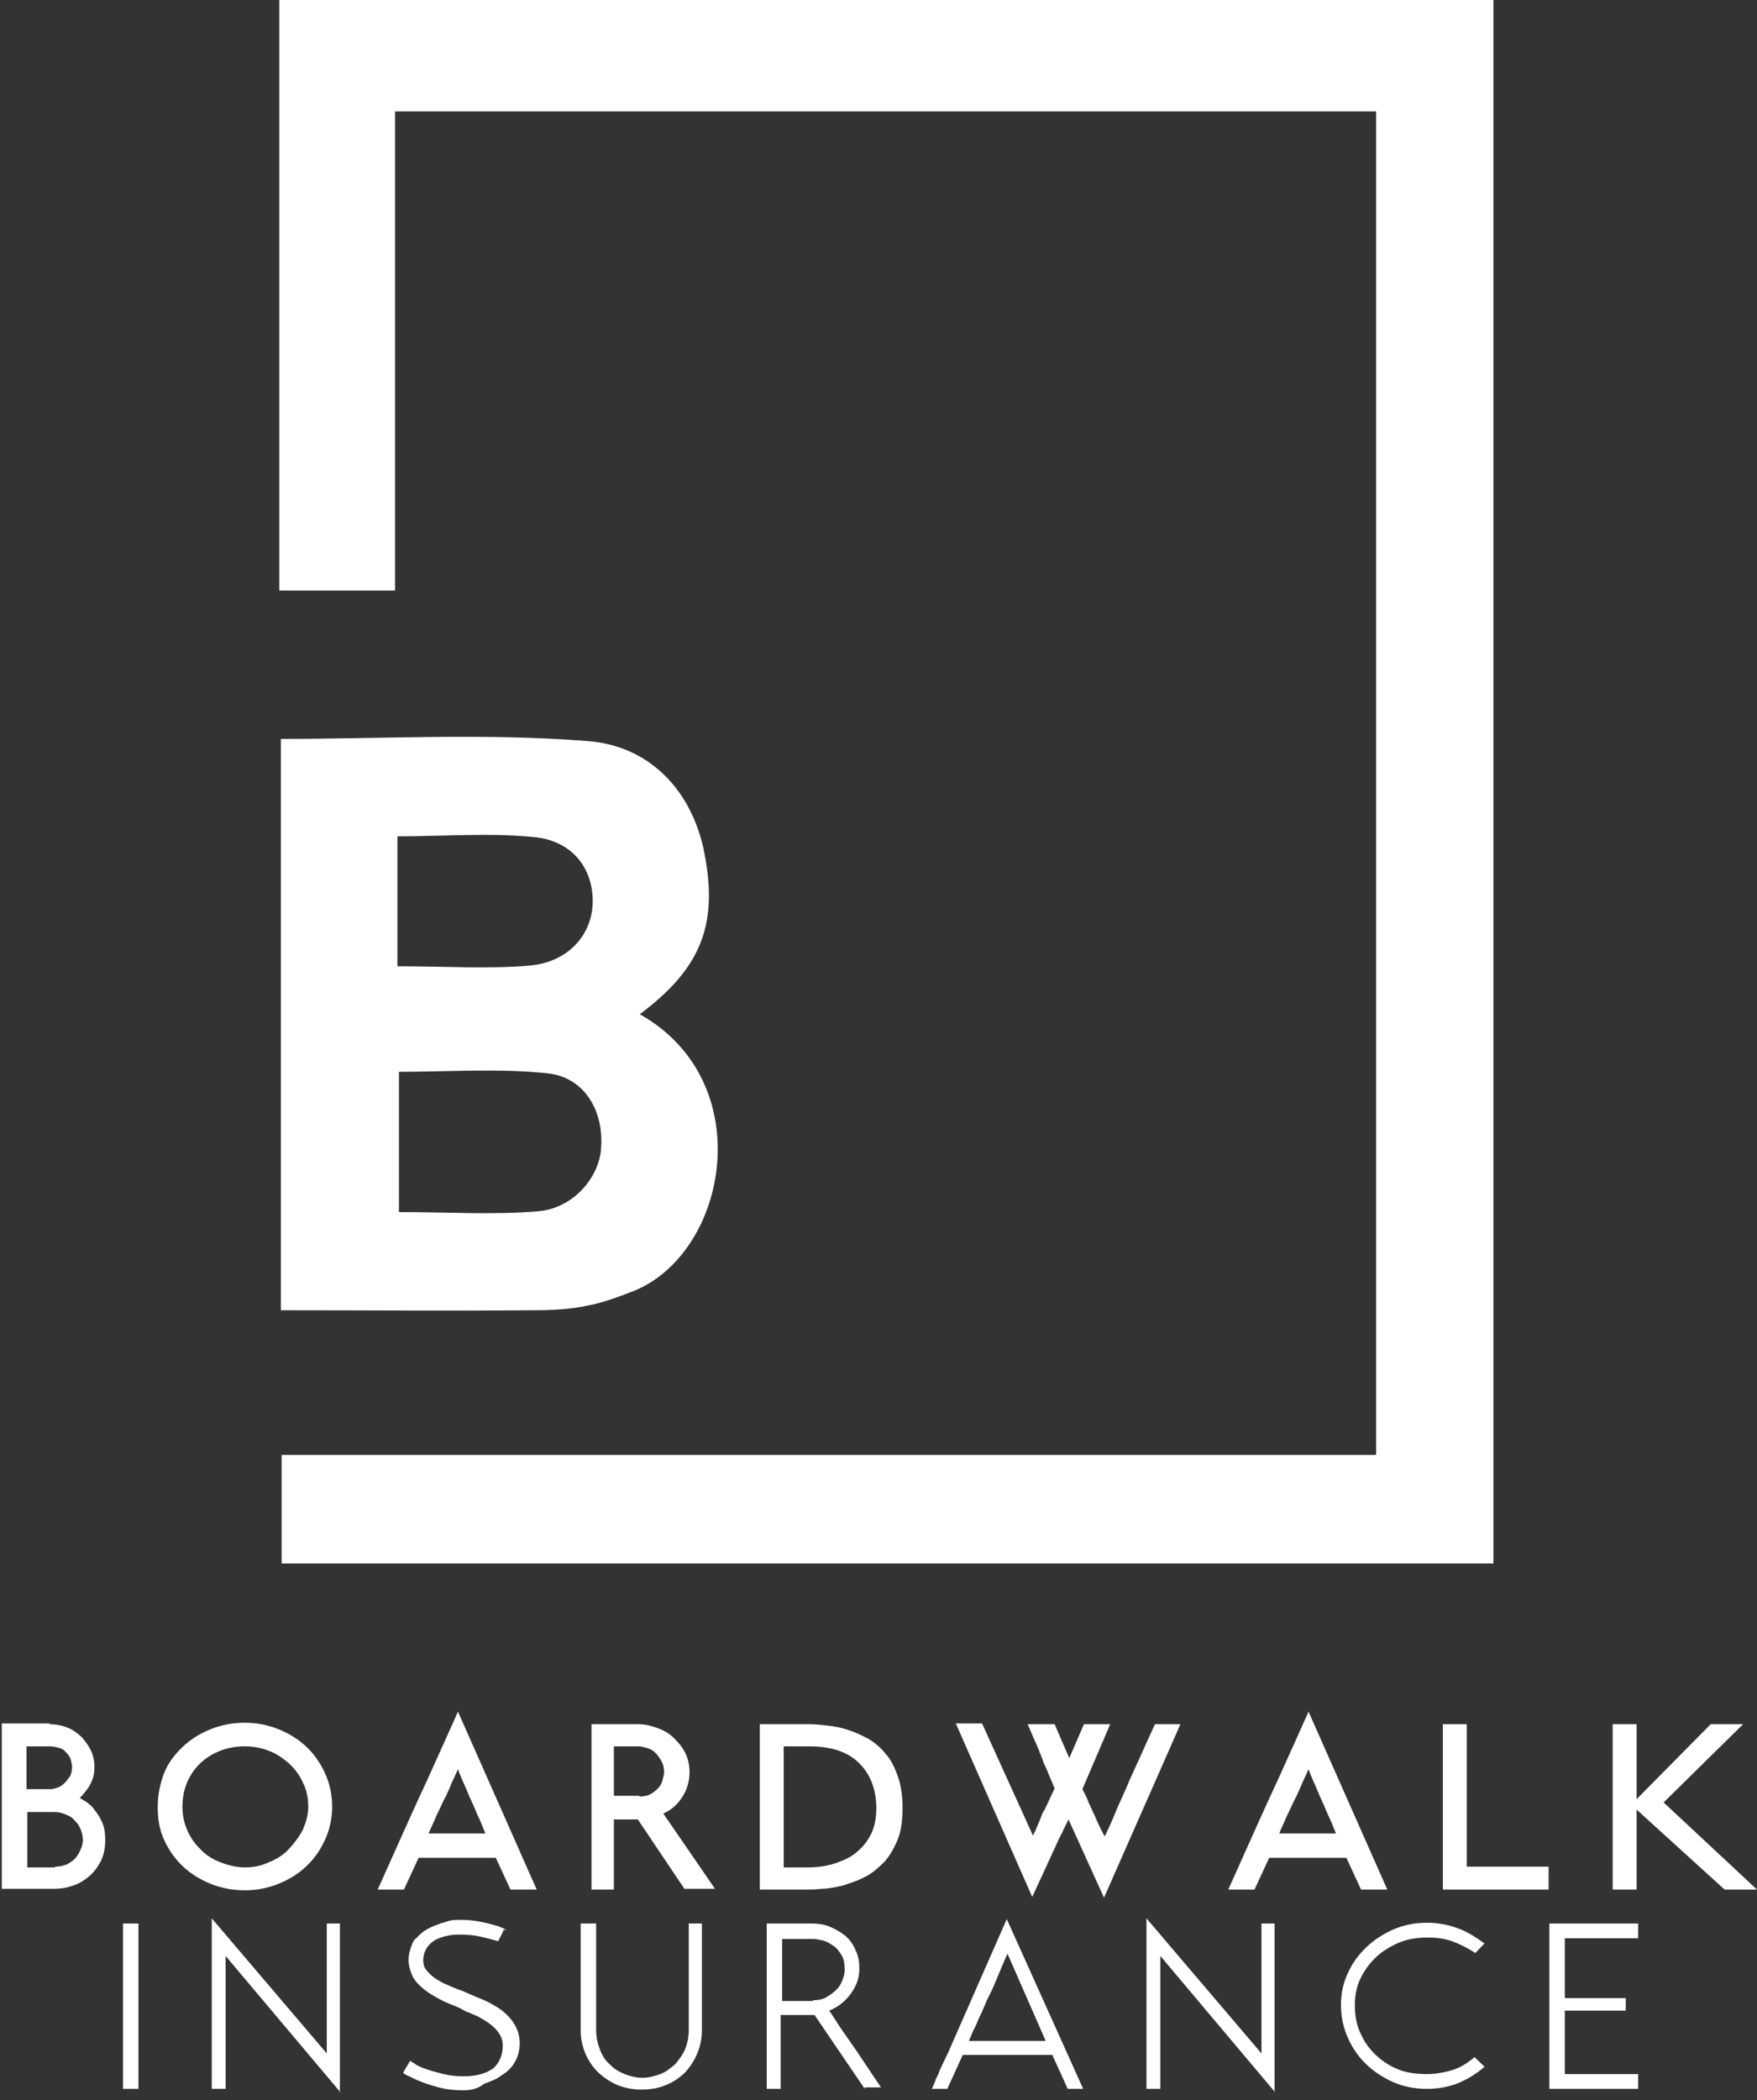
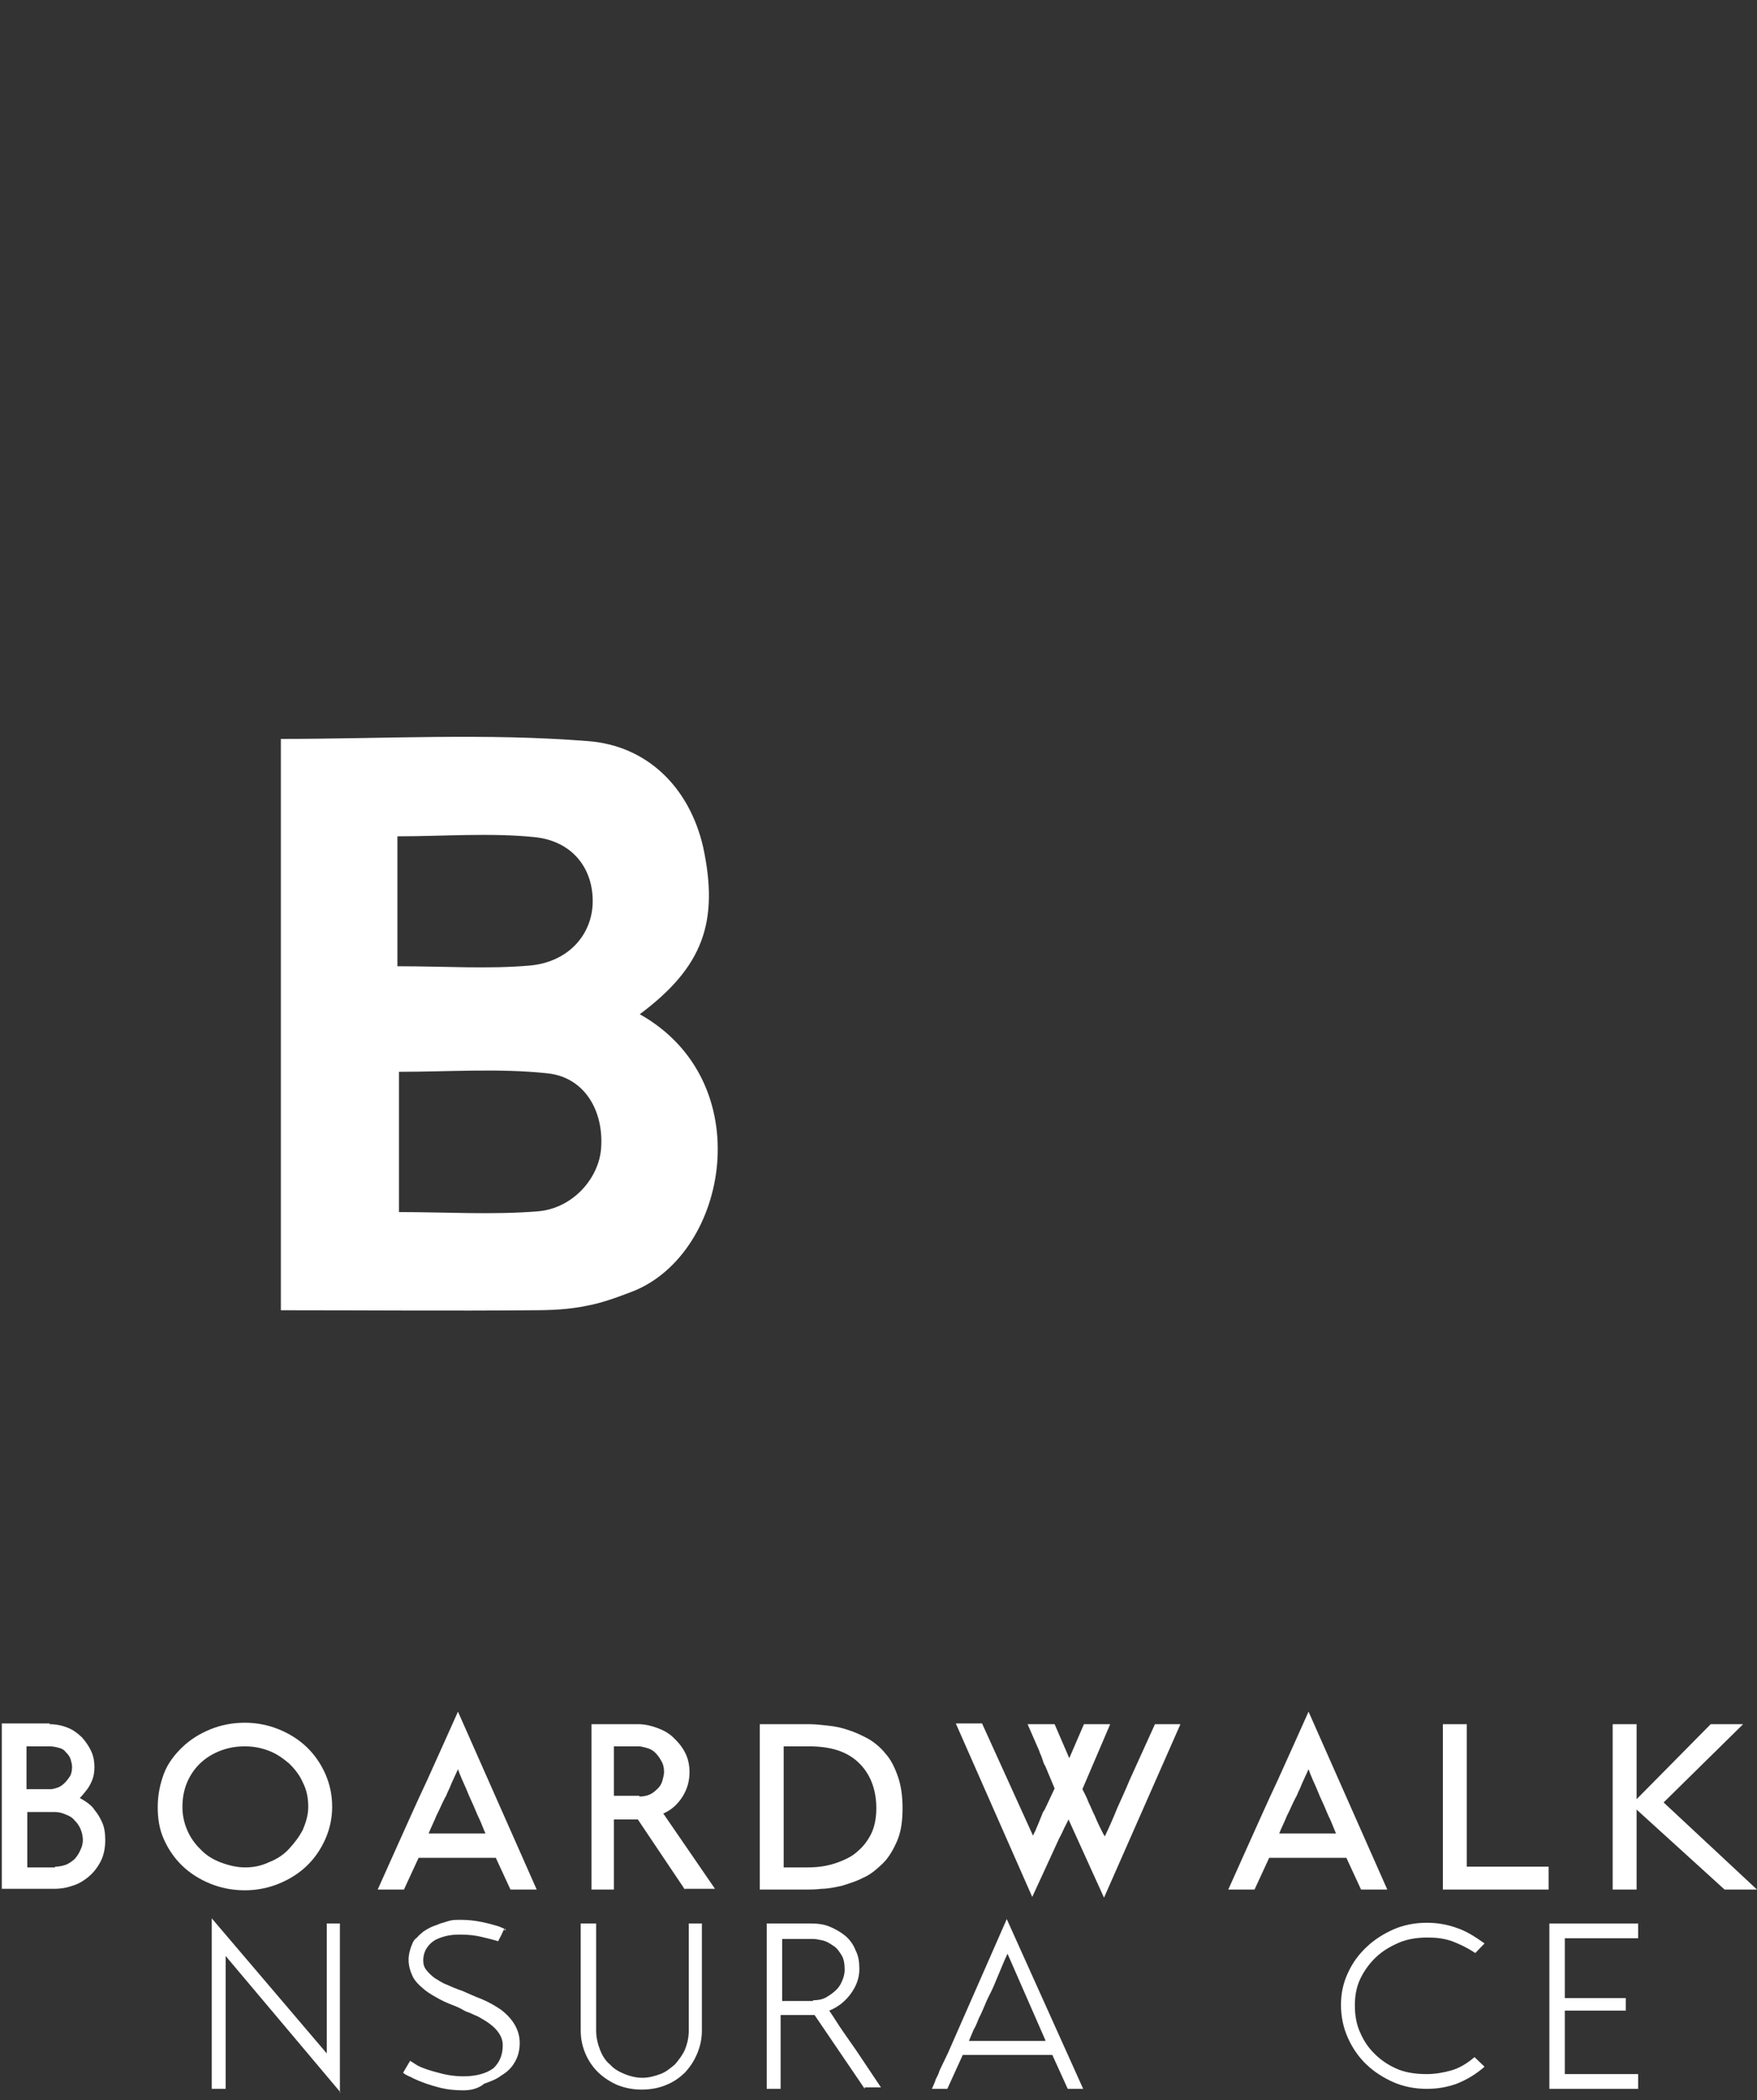
<svg xmlns="http://www.w3.org/2000/svg" width="195" height="233" viewBox="0 0 195 233" fill="none">
  <rect x="0" y="0" width="195" height="233" fill="#333333" stroke="none" />
-   <path d="M152.728 161.418C152.728 111.133 152.728 61.914 152.728 12.366C116.321 12.366 80.342 12.366 43.849 12.366C43.849 30.22 43.849 47.745 43.849 65.517C39.309 65.517 35.283 65.517 31 65.517C31 43.651 31 22.03 31 0C75.888 0 120.604 0 165.749 0C165.749 57.655 165.749 115.31 165.749 173.456C121.118 173.456 76.402 173.456 31.257 173.456C31.257 169.689 31.257 165.922 31.257 161.418C71.69 161.418 112.123 161.418 152.728 161.418Z" fill="white" />
  <path d="M71.005 112.525C84.283 119.978 80.856 138.978 70.32 143.237C68.606 143.892 66.893 144.547 65.094 144.875C63.124 145.284 61.154 145.366 59.183 145.366C49.932 145.448 40.68 145.366 31.171 145.366C31.171 124.155 31.171 102.944 31.171 81.978C42.65 81.978 54.044 81.323 65.265 82.224C71.776 82.715 76.487 87.301 78.029 93.935C79.828 102.288 78.029 107.284 71.005 112.525ZM44.278 134.474C49.589 134.474 54.643 134.801 59.697 134.392C63.638 134.064 66.55 130.625 66.722 127.267C66.979 123.172 64.837 119.487 60.725 119.077C55.328 118.504 49.846 118.913 44.278 118.913C44.278 124.155 44.278 129.15 44.278 134.474ZM44.106 107.202C49.503 107.202 54.215 107.53 58.841 107.12C63.124 106.711 65.694 103.681 65.779 100.159C65.865 96.392 63.552 93.28 59.269 92.87C54.3 92.379 49.246 92.788 44.106 92.788C44.106 97.538 44.106 102.288 44.106 107.202Z" fill="white" />
-   <path d="M5.512 191.293C6.283 191.293 6.969 191.457 7.568 191.703C8.168 191.948 8.682 192.358 9.11 192.767C9.538 193.259 9.881 193.75 10.138 194.323C10.395 194.897 10.481 195.47 10.481 196.043C10.481 196.617 10.395 197.108 10.224 197.517C10.053 197.927 9.881 198.254 9.624 198.582C9.367 198.91 9.11 199.237 8.853 199.483C9.025 199.565 9.281 199.729 9.538 199.892C9.881 200.138 10.224 200.384 10.481 200.793C10.823 201.203 11.08 201.612 11.337 202.185C11.594 202.759 11.68 203.414 11.68 204.151C11.68 205.052 11.509 205.871 11.166 206.526C10.823 207.181 10.395 207.754 9.795 208.246C9.196 208.737 8.596 209.065 7.997 209.229C7.311 209.474 6.626 209.556 6.026 209.556H0.201V191.211H5.512V191.293ZM2.942 193.75V198.5H5.684C5.855 198.5 6.112 198.418 6.369 198.336C6.626 198.254 6.883 198.091 7.14 197.845C7.397 197.599 7.568 197.354 7.74 197.108C7.911 196.862 7.997 196.453 7.997 196.043C7.997 195.716 7.911 195.47 7.825 195.142C7.74 194.897 7.568 194.651 7.311 194.405C7.14 194.16 6.883 193.996 6.54 193.914C6.198 193.832 5.941 193.75 5.512 193.75H2.942ZM6.112 207.099C6.54 207.099 6.969 207.017 7.397 206.854C7.74 206.69 8.082 206.444 8.339 206.198C8.596 205.871 8.768 205.625 8.939 205.216C9.11 204.888 9.196 204.479 9.196 204.151C9.196 203.742 9.11 203.332 8.939 202.923C8.768 202.513 8.511 202.185 8.254 201.94C7.997 201.612 7.654 201.448 7.226 201.285C6.883 201.121 6.455 201.039 6.112 201.039H3.028V207.181H6.112V207.099Z" fill="white" />
+   <path d="M5.512 191.293C6.283 191.293 6.969 191.457 7.568 191.703C8.168 191.948 8.682 192.358 9.11 192.767C9.538 193.259 9.881 193.75 10.138 194.323C10.395 194.897 10.481 195.47 10.481 196.043C10.481 196.617 10.395 197.108 10.224 197.517C10.053 197.927 9.881 198.254 9.624 198.582C9.367 198.91 9.11 199.237 8.853 199.483C9.025 199.565 9.281 199.729 9.538 199.892C9.881 200.138 10.224 200.384 10.481 200.793C10.823 201.203 11.08 201.612 11.337 202.185C11.594 202.759 11.68 203.414 11.68 204.151C11.68 205.052 11.509 205.871 11.166 206.526C10.823 207.181 10.395 207.754 9.795 208.246C9.196 208.737 8.596 209.065 7.997 209.229C7.311 209.474 6.626 209.556 6.026 209.556H0.201V191.211H5.512V191.293ZM2.942 193.75V198.5H5.684C5.855 198.5 6.112 198.418 6.369 198.336C6.626 198.254 6.883 198.091 7.14 197.845C7.397 197.599 7.568 197.354 7.74 197.108C7.911 196.862 7.997 196.453 7.997 196.043C7.997 195.716 7.911 195.47 7.825 195.142C7.74 194.897 7.568 194.651 7.311 194.405C7.14 194.16 6.883 193.996 6.54 193.914C6.198 193.832 5.941 193.75 5.512 193.75H2.942M6.112 207.099C6.54 207.099 6.969 207.017 7.397 206.854C7.74 206.69 8.082 206.444 8.339 206.198C8.596 205.871 8.768 205.625 8.939 205.216C9.11 204.888 9.196 204.479 9.196 204.151C9.196 203.742 9.11 203.332 8.939 202.923C8.768 202.513 8.511 202.185 8.254 201.94C7.997 201.612 7.654 201.448 7.226 201.285C6.883 201.121 6.455 201.039 6.112 201.039H3.028V207.181H6.112V207.099Z" fill="white" />
  <path d="M27.185 209.72C25.815 209.72 24.53 209.474 23.33 208.983C22.131 208.492 21.103 207.836 20.246 207.017C19.39 206.198 18.704 205.216 18.191 204.069C17.677 202.923 17.505 201.776 17.505 200.466C17.505 199.155 17.762 197.927 18.191 196.78C18.619 195.634 19.39 194.651 20.246 193.832C21.103 193.013 22.131 192.358 23.33 191.867C24.53 191.375 25.815 191.13 27.185 191.13C28.47 191.13 29.755 191.375 30.954 191.867C32.154 192.358 33.182 193.013 34.038 193.832C34.895 194.651 35.58 195.634 36.094 196.78C36.608 197.927 36.865 199.155 36.865 200.466C36.865 201.694 36.608 202.923 36.094 204.069C35.58 205.216 34.895 206.198 34.038 207.017C33.182 207.836 32.154 208.492 30.954 208.983C29.755 209.474 28.47 209.72 27.185 209.72ZM27.185 193.75C26.157 193.75 25.301 193.914 24.444 194.242C23.587 194.569 22.816 195.061 22.217 195.634C21.617 196.207 21.103 196.944 20.76 197.763C20.418 198.582 20.246 199.483 20.246 200.466C20.246 201.367 20.418 202.186 20.76 203.004C21.103 203.823 21.617 204.56 22.217 205.134C22.816 205.789 23.587 206.28 24.444 206.608C25.301 206.935 26.243 207.181 27.185 207.181C28.128 207.181 28.984 207.017 29.841 206.608C30.697 206.28 31.468 205.789 32.068 205.134C32.668 204.479 33.182 203.823 33.61 203.004C33.953 202.186 34.21 201.367 34.21 200.466C34.21 199.483 34.038 198.582 33.61 197.763C33.267 196.944 32.668 196.207 32.068 195.634C31.383 195.061 30.697 194.569 29.841 194.242C28.984 193.914 28.128 193.75 27.185 193.75Z" fill="white" />
  <path d="M59.566 209.638H56.653L55.026 206.117H46.459L44.832 209.638H41.919L42.433 208.492C42.69 207.918 42.947 207.345 43.204 206.772C43.461 206.198 43.718 205.625 43.975 205.052C45.089 202.595 46.203 200.056 47.402 197.517C48.601 194.897 49.715 192.358 50.828 189.901L59.566 209.638ZM53.912 203.496C53.655 202.923 53.484 202.431 53.227 201.858C52.97 201.367 52.799 200.875 52.542 200.302C52.199 199.565 51.942 198.992 51.685 198.336C51.428 197.763 51.085 197.026 50.828 196.289L50.229 197.599C50.057 197.927 49.972 198.254 49.8 198.582C49.629 198.91 49.543 199.237 49.372 199.483C49.029 200.138 48.772 200.793 48.43 201.448C48.173 202.104 47.83 202.759 47.573 203.414H53.912V203.496Z" fill="white" />
  <path d="M76.013 209.638L70.788 201.858H68.132V209.638H65.648V191.293H70.874C71.559 191.293 72.244 191.457 72.93 191.703C73.615 191.948 74.214 192.276 74.728 192.767C75.242 193.259 75.671 193.75 76.013 194.405C76.356 195.061 76.527 195.798 76.527 196.617C76.527 197.599 76.27 198.5 75.756 199.319C75.242 200.138 74.557 200.793 73.615 201.203L79.354 209.556H76.013V209.638ZM70.959 199.319C71.388 199.319 71.816 199.237 72.159 199.073C72.501 198.91 72.758 198.664 73.015 198.418C73.272 198.173 73.444 197.845 73.529 197.517C73.615 197.19 73.7 196.862 73.7 196.617C73.7 196.125 73.615 195.716 73.358 195.306C73.186 194.979 72.93 194.651 72.672 194.405C72.415 194.16 72.073 193.996 71.73 193.914C71.388 193.832 71.13 193.75 70.959 193.75H68.132V199.237H70.959V199.319Z" fill="white" />
  <path d="M89.891 191.293C90.49 191.293 91.176 191.375 91.947 191.457C92.718 191.539 93.489 191.703 94.174 191.948C94.945 192.194 95.63 192.522 96.401 192.931C97.087 193.341 97.772 193.914 98.286 194.569C98.885 195.224 99.314 196.125 99.656 197.108C99.999 198.091 100.17 199.237 100.17 200.629C100.17 202.022 99.999 203.25 99.571 204.233C99.142 205.216 98.629 206.116 97.943 206.772C97.258 207.427 96.573 208 95.802 208.328C95.031 208.737 94.174 208.983 93.403 209.229C92.632 209.392 91.861 209.556 91.176 209.556C90.49 209.638 89.977 209.638 89.548 209.638H84.323V191.293H89.891ZM89.634 207.181C90.833 207.181 91.861 207.017 92.803 206.69C93.746 206.362 94.602 205.953 95.202 205.379C95.887 204.806 96.401 204.069 96.744 203.332C97.087 202.595 97.258 201.612 97.258 200.629C97.258 198.5 96.573 196.78 95.288 195.552C94.003 194.323 92.204 193.75 89.805 193.75H86.978V207.181H89.634Z" fill="white" />
  <path d="M131.009 191.293L122.529 210.539L118.588 201.858C118.417 202.267 118.16 202.677 117.989 203.086C117.817 203.496 117.56 203.905 117.389 204.315L115.847 207.673L114.562 210.457L106.081 191.211H108.994L114.648 203.66C114.733 203.414 114.905 203.168 114.99 202.923C115.076 202.677 115.247 202.349 115.333 202.104L115.761 201.039L115.933 200.793L117.046 198.418C116.875 198.009 116.704 197.599 116.532 197.19C116.361 196.78 116.19 196.371 116.018 195.961C115.847 195.716 115.761 195.388 115.676 195.142C115.59 194.815 115.419 194.569 115.333 194.242L114.048 191.293H117.046L118.674 195.061L120.301 191.293H123.214L120.13 198.5C120.387 198.992 120.644 199.483 120.815 199.974C121.072 200.466 121.244 200.957 121.501 201.448C121.672 201.858 121.843 202.267 122.015 202.595C122.186 202.923 122.357 203.332 122.614 203.742C123.128 202.677 123.557 201.694 123.985 200.629C124.413 199.647 124.927 198.582 125.356 197.517L128.182 191.293H131.009Z" fill="white" />
  <path d="M153.967 209.638H151.055L149.427 206.117H140.861L139.233 209.638H136.32L136.834 208.492C137.091 207.918 137.348 207.345 137.605 206.772C137.862 206.198 138.119 205.625 138.376 205.052C139.49 202.595 140.604 200.056 141.803 197.517C143.002 194.897 144.116 192.358 145.229 189.901L153.967 209.638ZM148.313 203.496C148.056 202.923 147.885 202.431 147.628 201.858C147.371 201.367 147.2 200.875 146.943 200.302C146.6 199.565 146.343 198.992 146.086 198.336C145.829 197.763 145.486 197.026 145.229 196.289L144.63 197.599C144.459 197.927 144.373 198.254 144.202 198.582C144.03 198.91 143.945 199.237 143.773 199.483C143.431 200.138 143.174 200.793 142.831 201.448C142.574 202.104 142.231 202.759 141.974 203.414H148.313V203.496Z" fill="white" />
  <path d="M171.871 207.099V209.638H160.135V191.293H162.791V207.099H171.871Z" fill="white" />
  <path d="M178.981 191.293H181.637V209.638H178.981V191.293ZM195 209.638H191.402L181.037 200.22L189.86 191.293H193.458L184.635 199.974L195 209.638Z" fill="white" />
-   <path d="M15.364 213.405V231.75H13.65V213.405H15.364Z" fill="white" />
  <path d="M37.807 232.16L25.044 217.009V231.75H23.502V212.832L36.266 227.819V213.405H37.722V232.16H37.807Z" fill="white" />
  <path d="M51.428 231.914C50.486 231.914 49.629 231.832 48.687 231.586C47.744 231.341 47.059 231.095 46.459 230.849C46.117 230.685 45.86 230.604 45.603 230.44C45.346 230.358 45.089 230.194 44.917 230.112L44.832 230.03C44.832 230.03 44.746 230.03 44.746 229.948L45.517 228.638L46.288 229.129C46.888 229.457 47.659 229.703 48.601 229.948C49.458 230.194 50.4 230.358 51.428 230.358C52.884 230.358 53.998 230.03 54.769 229.457C55.454 228.802 55.797 227.983 55.797 226.918C55.797 226.017 55.283 225.198 54.255 224.461C53.912 224.216 53.484 223.97 53.056 223.724C52.627 223.56 52.199 223.315 51.685 223.151L51.085 222.823L50.743 222.66C50.143 222.414 49.458 222.168 48.858 221.841C48.258 221.513 47.659 221.185 47.145 220.776C46.545 220.285 46.031 219.793 45.774 219.22C45.517 218.647 45.346 218.073 45.346 217.418C45.346 216.845 45.517 216.19 45.774 215.616C45.86 215.371 46.031 215.125 46.288 214.961C46.459 214.716 46.717 214.552 46.974 214.306C47.23 214.142 47.487 213.979 47.83 213.815C48.173 213.651 48.515 213.569 48.858 213.405C49.201 213.323 49.629 213.16 49.972 213.078C50.314 212.996 50.743 212.996 51.085 212.996C51.942 212.996 52.713 213.078 53.484 213.242C54.255 213.405 54.855 213.569 55.368 213.733L55.968 213.979L55.626 214.716L55.283 215.371C54.769 215.207 54.084 215.043 53.398 214.879C52.713 214.716 51.942 214.634 51.085 214.634C50.743 214.634 50.4 214.634 49.886 214.716C49.372 214.798 48.858 214.961 48.344 215.207C47.487 215.698 46.974 216.517 46.974 217.5C46.974 217.91 47.059 218.237 47.316 218.565C47.573 218.892 47.916 219.22 48.258 219.466C48.687 219.711 49.115 220.039 49.629 220.203C50.143 220.448 50.743 220.694 51.257 220.858C52.028 221.185 52.713 221.513 53.57 221.841C54.34 222.168 55.026 222.578 55.626 222.987C56.996 224.052 57.681 225.28 57.681 226.672C57.681 227.41 57.51 228.147 57.167 228.72C56.825 229.375 56.311 229.866 55.626 230.276C55.111 230.685 54.426 230.931 53.741 231.177C53.056 231.75 52.199 231.914 51.428 231.914ZM55.968 214.142C56.054 214.142 56.054 214.142 56.054 214.142H56.139L56.054 213.979L55.968 214.142Z" fill="white" />
  <path d="M77.898 213.405V225.28C77.898 226.181 77.727 227 77.384 227.819C77.041 228.638 76.613 229.293 76.013 229.948C75.414 230.522 74.728 231.013 73.872 231.341C73.101 231.668 72.159 231.832 71.216 231.832C70.274 231.832 69.417 231.668 68.561 231.341C67.79 231.013 67.019 230.522 66.419 229.948C65.819 229.375 65.305 228.638 64.963 227.819C64.62 227 64.449 226.181 64.449 225.28V213.405H66.162V225.28C66.162 226.017 66.333 226.754 66.59 227.41C66.847 228.065 67.19 228.638 67.704 229.047C68.132 229.539 68.732 229.866 69.332 230.112C69.931 230.358 70.617 230.522 71.302 230.522C71.987 230.522 72.587 230.358 73.272 230.112C73.957 229.866 74.386 229.457 74.9 229.047C75.328 228.556 75.756 227.983 76.013 227.41C76.27 226.754 76.442 226.099 76.442 225.28V213.405H77.898Z" fill="white" />
  <path d="M95.973 231.75L90.405 223.56H86.636V231.75H85.094V213.405H90.062C90.748 213.405 91.433 213.487 92.032 213.733C92.632 213.979 93.232 214.306 93.746 214.716C94.26 215.125 94.688 215.698 94.945 216.354C95.288 217.009 95.373 217.664 95.373 218.483C95.373 219.466 95.031 220.366 94.431 221.185C93.831 222.004 93.061 222.66 92.032 223.069C92.546 223.806 92.975 224.543 93.489 225.28C94.003 226.017 94.517 226.754 95.031 227.491L97.772 231.586H95.973V231.75ZM90.234 221.922C90.748 221.922 91.261 221.841 91.69 221.595C92.118 221.349 92.461 221.104 92.803 220.776C93.146 220.448 93.317 220.121 93.489 219.711C93.66 219.302 93.746 218.892 93.746 218.565C93.746 217.91 93.66 217.336 93.403 216.927C93.146 216.517 92.889 216.108 92.461 215.862C92.118 215.616 91.69 215.371 91.347 215.289C90.919 215.207 90.576 215.125 90.319 215.125H86.807V222.004H90.234V221.922Z" fill="white" />
  <path d="M120.216 231.75H118.503L116.789 227.983H106.852L105.139 231.75H103.426C103.597 231.341 103.768 231.013 103.854 230.685C104.025 230.358 104.197 230.03 104.282 229.703L105.225 227.737L111.735 212.914L120.216 231.75ZM116.018 226.345L111.821 216.763C111.649 217.091 111.478 217.5 111.307 217.91C111.135 218.319 110.964 218.729 110.793 219.138C110.621 219.547 110.45 219.957 110.279 220.366C110.107 220.776 109.936 221.104 109.765 221.431C109.593 221.759 109.422 222.168 109.251 222.578C109.08 222.987 108.908 223.397 108.651 223.888C108.48 224.297 108.309 224.789 108.052 225.198C107.88 225.608 107.709 226.017 107.538 226.427H116.018V226.345Z" fill="white" />
-   <path d="M141.546 232.16L128.782 217.009V231.75H127.24V212.832L140.004 227.819V213.405H141.46V232.16H141.546Z" fill="white" />
  <path d="M158.336 230.112C159.278 230.112 160.221 229.948 161.077 229.703C161.934 229.457 162.791 228.966 163.647 228.229L164.761 229.293C163.733 230.194 162.705 230.767 161.677 231.177C160.563 231.586 159.45 231.75 158.336 231.75C157.051 231.75 155.766 231.504 154.653 231.013C153.539 230.522 152.511 229.866 151.654 229.047C150.798 228.229 150.112 227.246 149.598 226.099C149.084 224.953 148.827 223.724 148.827 222.414C148.827 221.185 149.084 219.957 149.598 218.892C150.112 217.746 150.798 216.845 151.654 216.026C152.511 215.207 153.539 214.552 154.653 214.06C155.766 213.569 157.051 213.323 158.336 213.323C159.45 213.323 160.563 213.487 161.677 213.897C162.705 214.224 163.733 214.879 164.761 215.616L163.733 216.681C162.876 216.108 162.02 215.698 161.163 215.371C160.221 215.043 159.364 214.961 158.422 214.961C157.308 214.961 156.194 215.125 155.252 215.535C154.31 215.944 153.453 216.435 152.682 217.173C151.997 217.828 151.397 218.647 150.969 219.548C150.541 220.448 150.369 221.431 150.369 222.496C150.369 223.56 150.541 224.625 150.969 225.526C151.397 226.509 151.911 227.246 152.682 227.983C153.368 228.638 154.224 229.211 155.252 229.621C156.109 229.948 157.137 230.112 158.336 230.112Z" fill="white" />
  <path d="M173.67 214.961V221.677H180.437V223.069H173.67V230.112H181.808V231.75H171.957V213.405H181.808V215.043H173.67V214.961Z" fill="white" />
</svg>